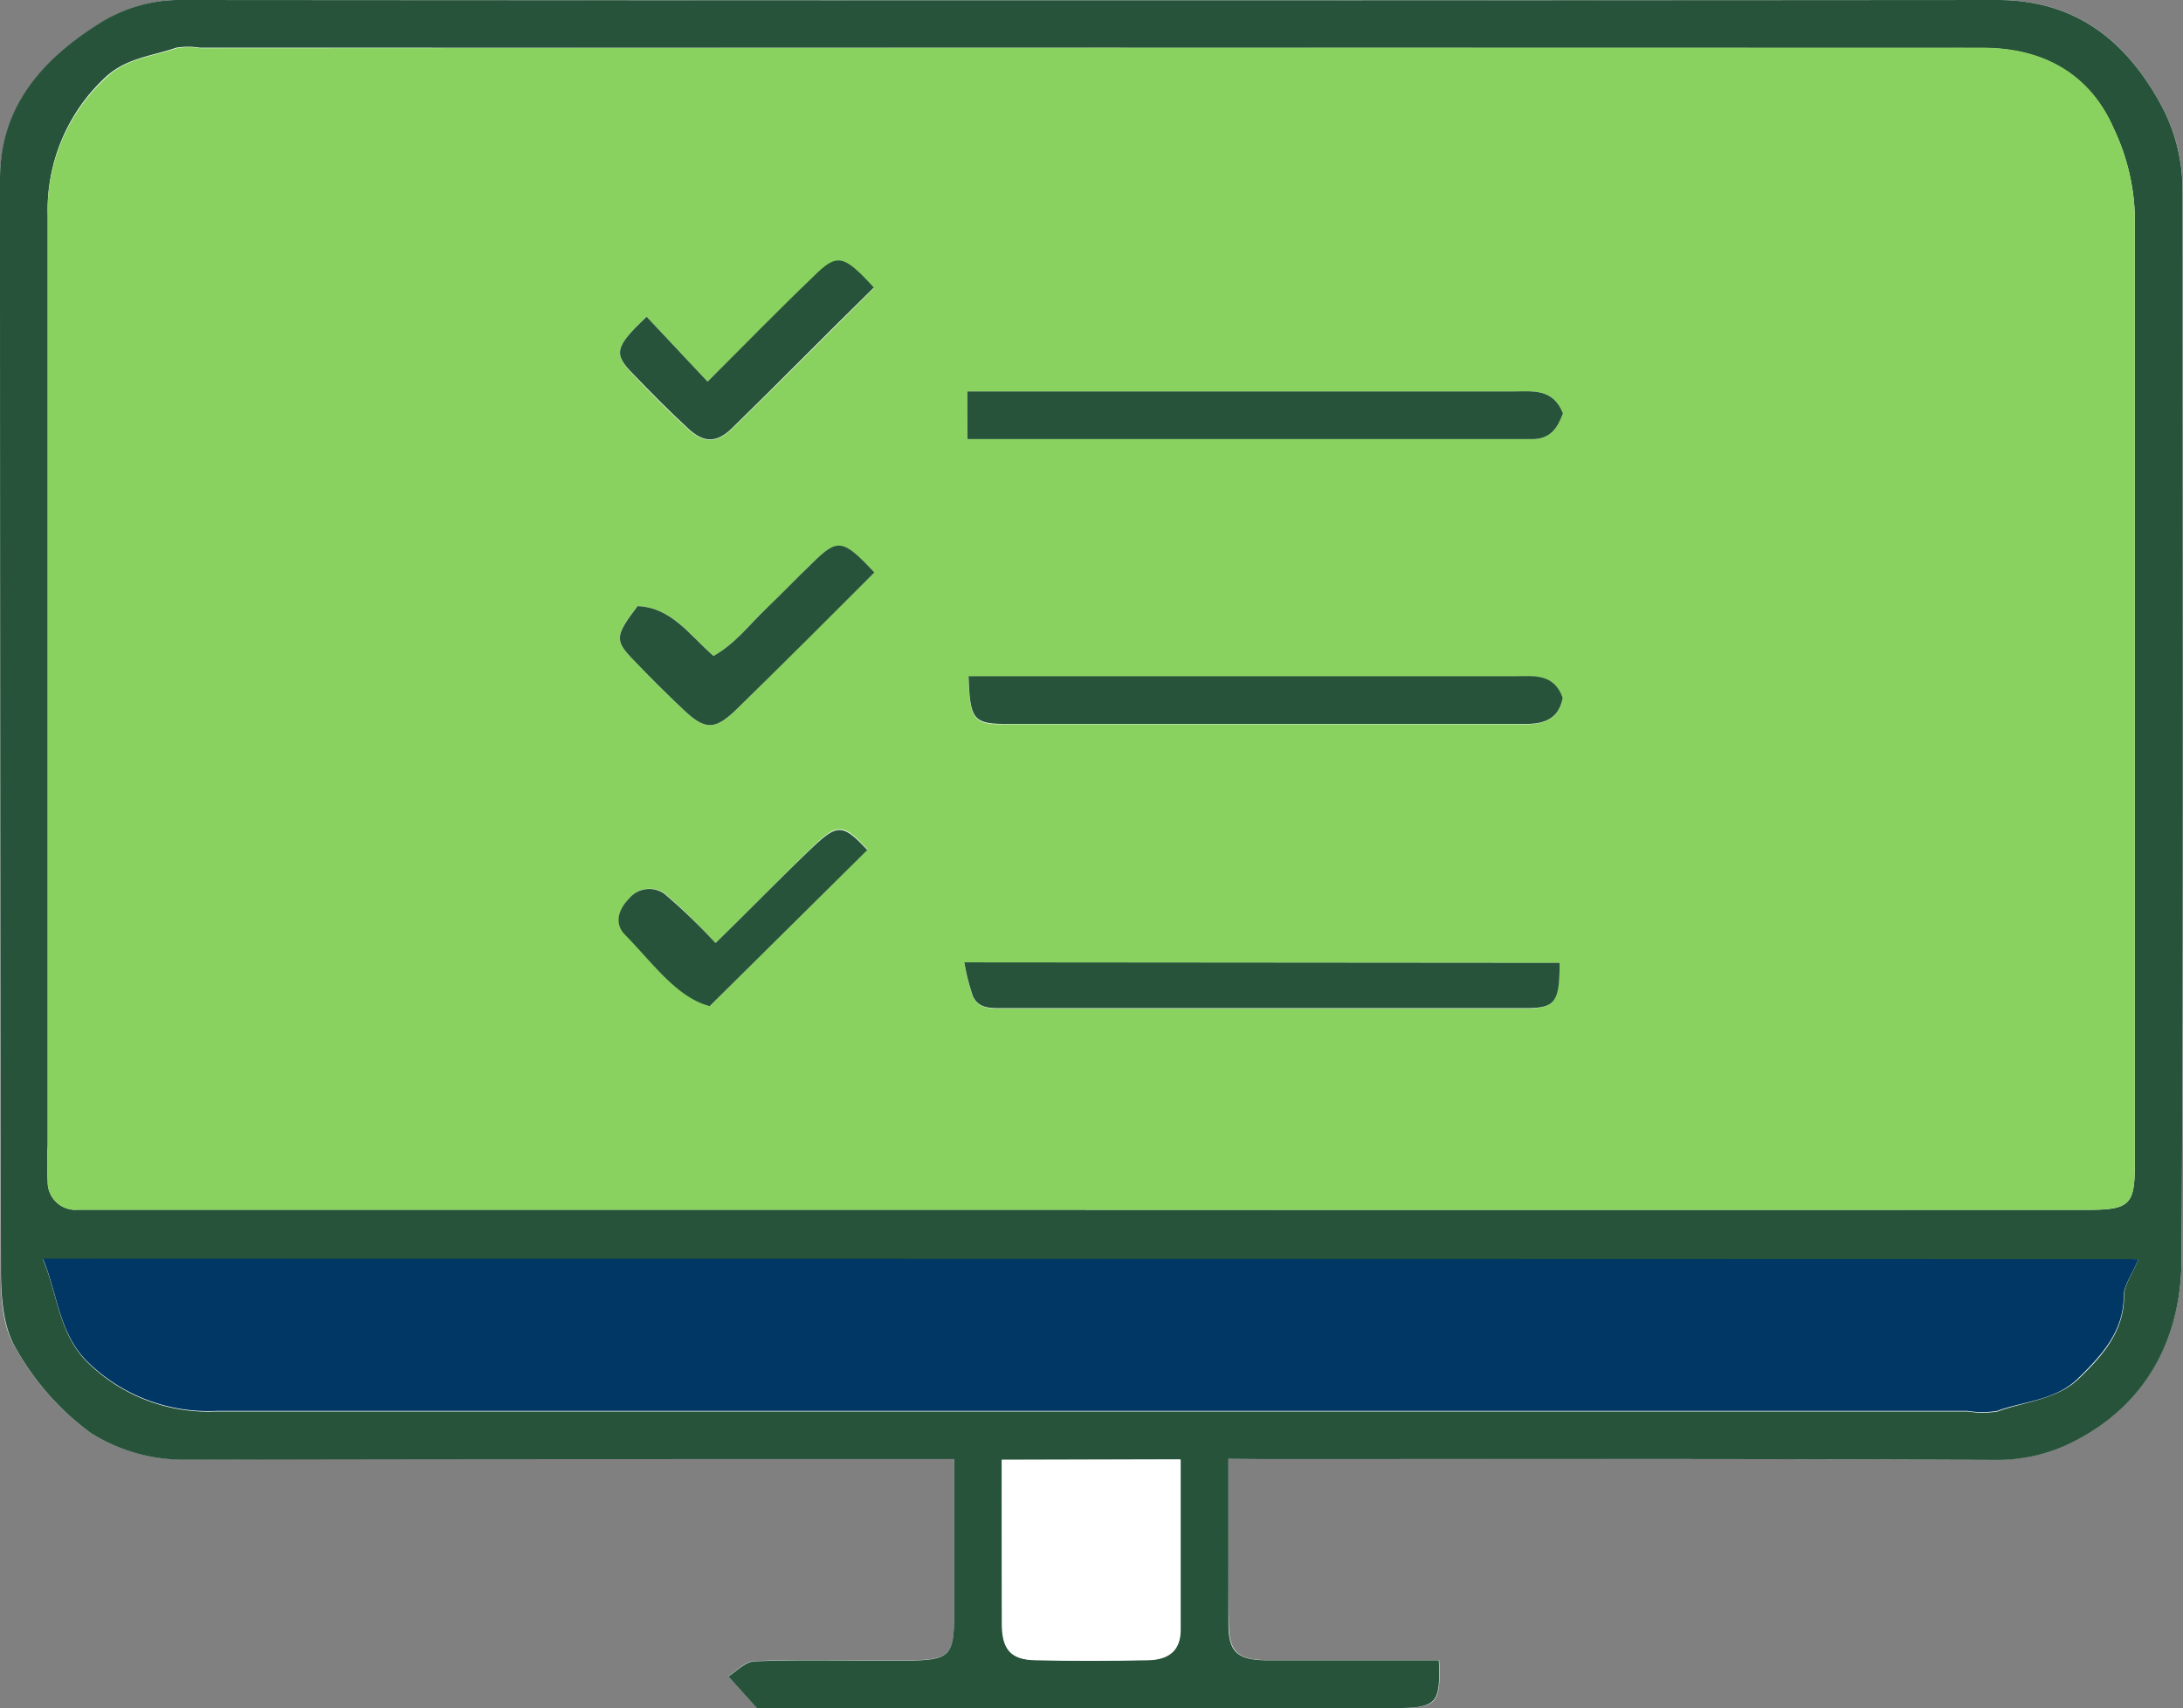
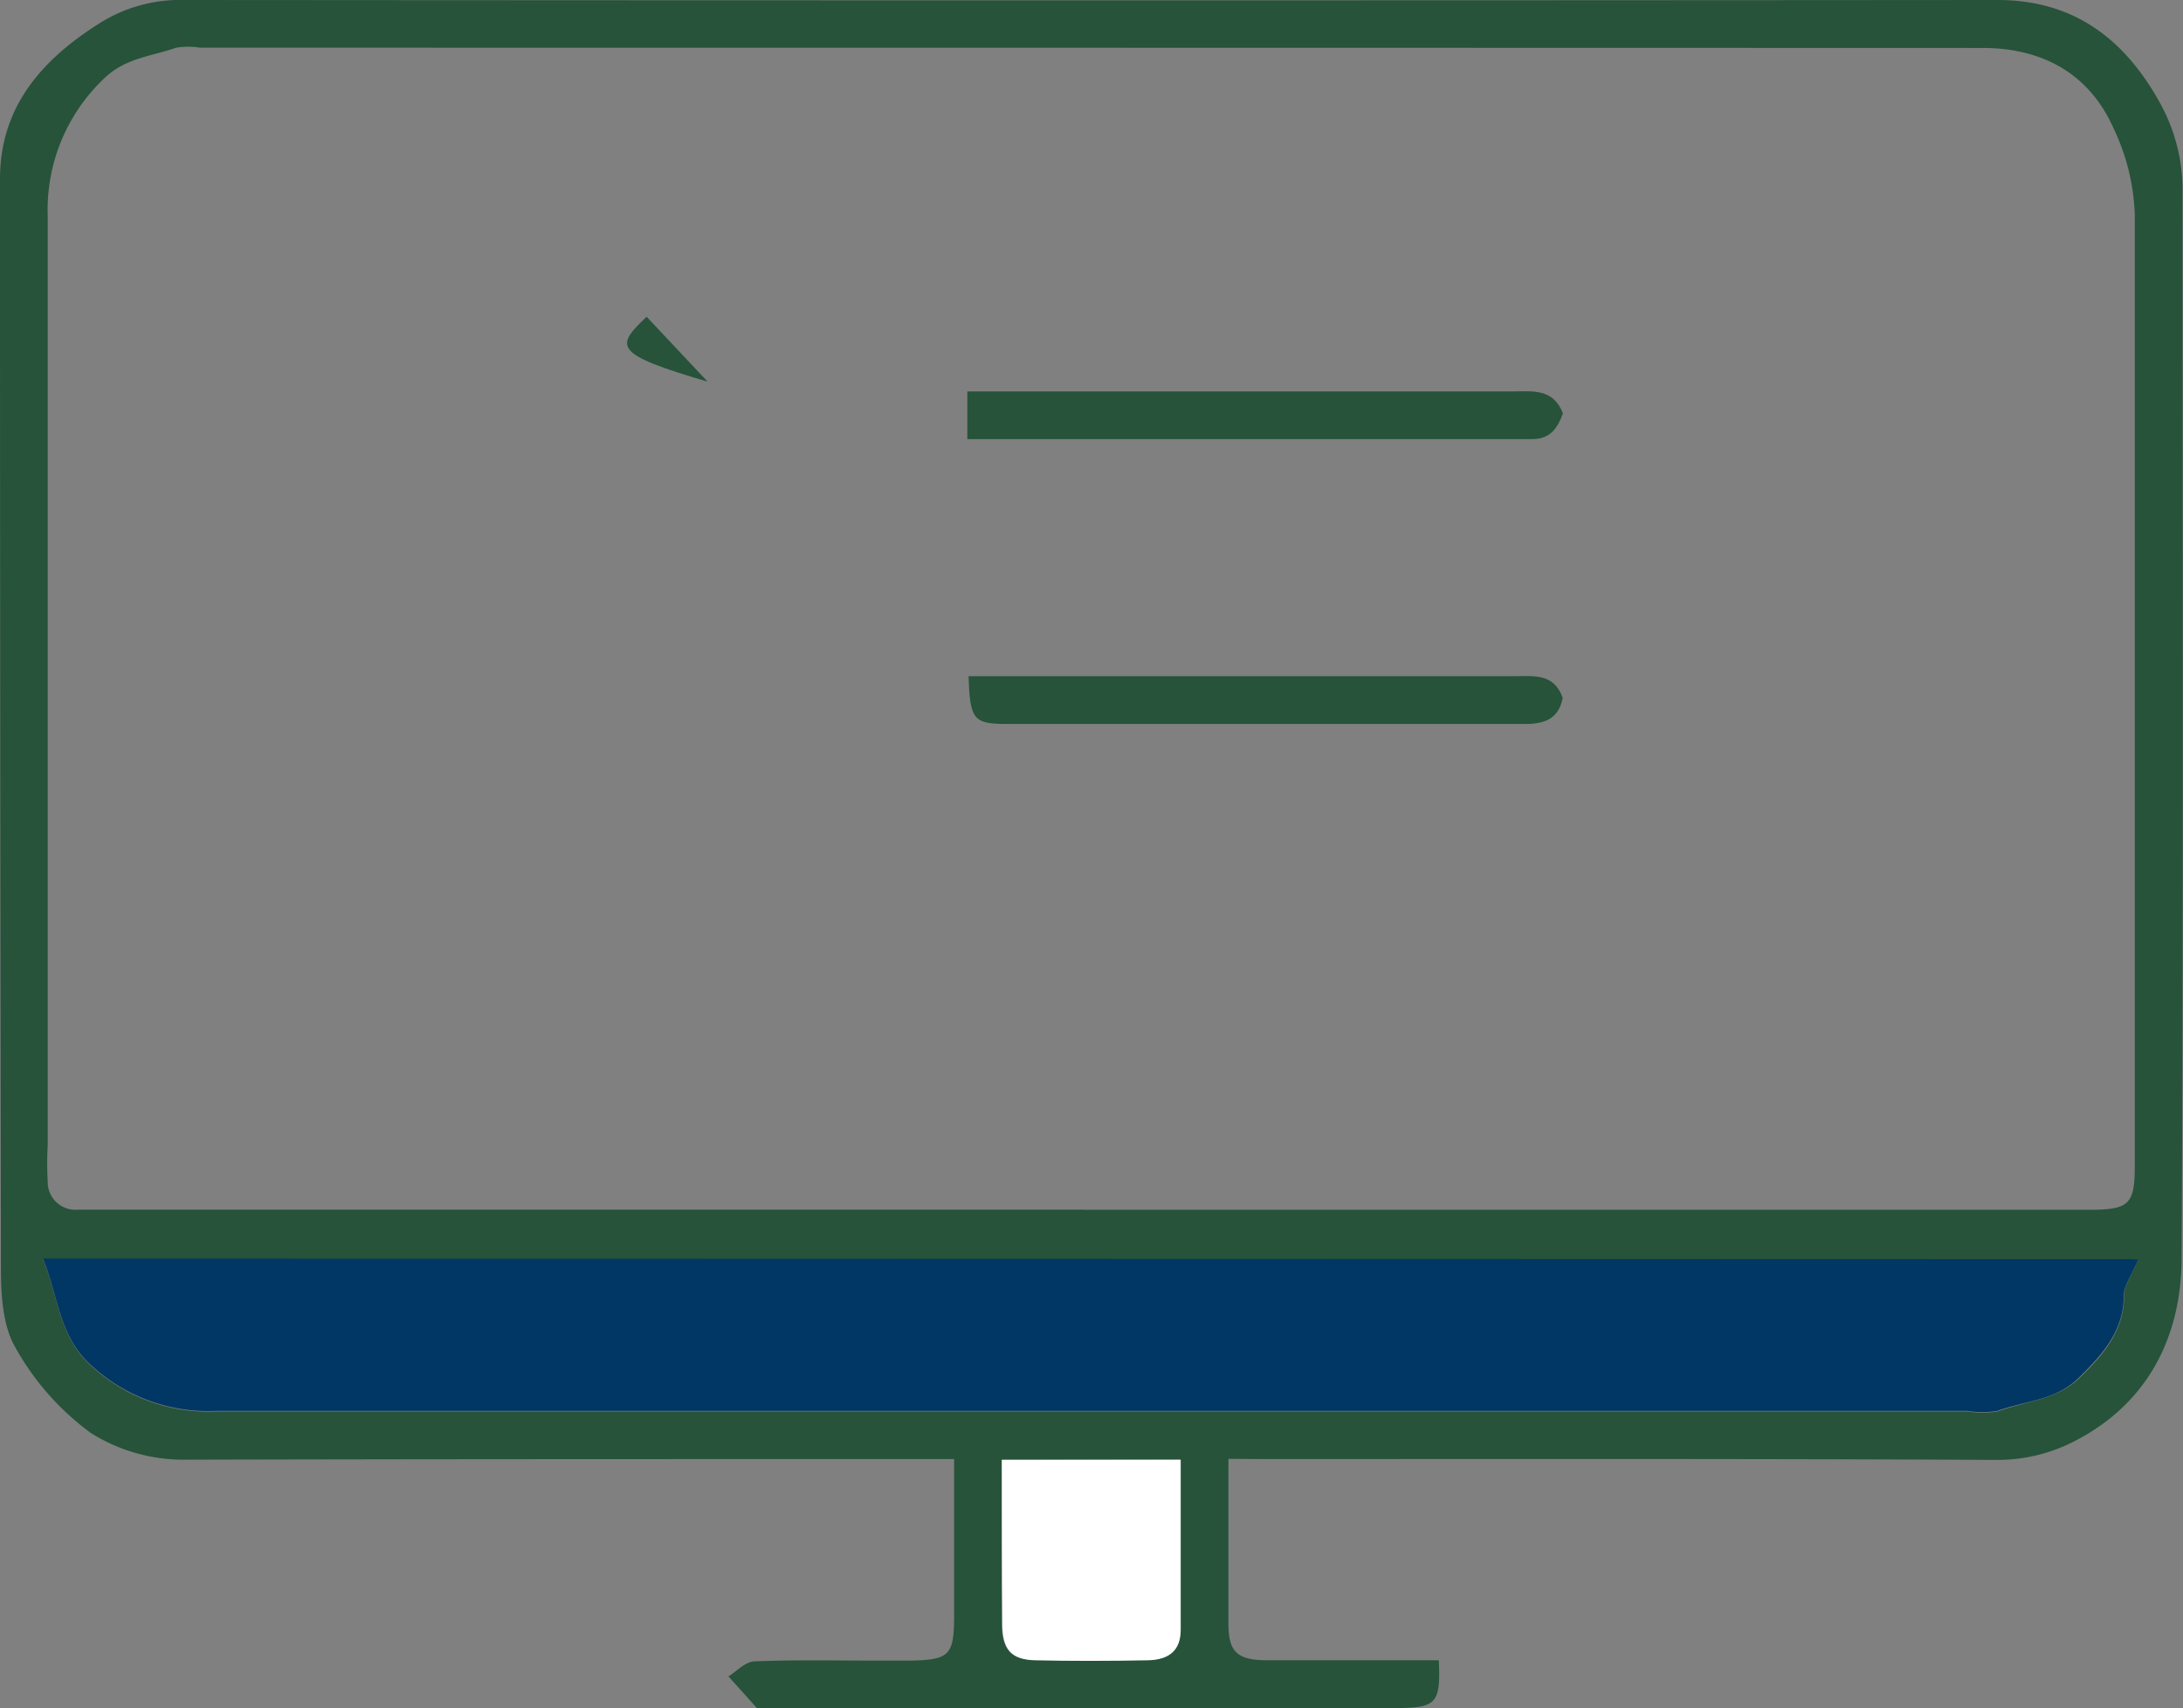
<svg xmlns="http://www.w3.org/2000/svg" viewBox="0 0 183.04 143.21">
  <rect x="0" y="0" width="183.04" height="143.21" fill="#808080" stroke="none" />
  <defs>
    <style>.cls-1{fill:#fff;}.cls-2{fill:#26533a;}.cls-3{fill:#8ad260;}.cls-4{fill:#003764;}</style>
  </defs>
  <g id="Layer_2" data-name="Layer 2">
    <g id="Layer_1-2" data-name="Layer 1">
-       <path class="cls-1" d="M103,122.32h2.93c20.5,0,41,0,61.49.07a14.06,14.06,0,0,0,6.39-1.5c6.26-3.14,9.08-8.81,9.12-15.45.17-29.82.07-59.64.08-89.46a15,15,0,0,0-1.82-7.2C178.3,3.45,174.07,0,167.49,0q-76,.08-152,0A12.66,12.66,0,0,0,8.31,2C3.45,5.08.06,9.05,0,15Q0,60.74.06,106.46c0,2.17.12,4.67,1.17,6.43a22.38,22.38,0,0,0,6.35,7.23,14.59,14.59,0,0,0,8,2.25c20-.09,40-.05,60-.05H80c0,4.72,0,9,0,13.31,0,3.17-.43,3.53-3.75,3.59-.83,0-1.66,0-2.5,0-3.5,0-7-.08-10.49.06-.78,0-1.52.86-2.18,1.26l2.38,2.65h39.65c4.83,0,9.66,0,14.49,0,2.89,0,3.23-.5,3.07-4-4.8,0-9.61,0-14.42,0-2.5,0-3.2-.7-3.22-3.1C103,131.65,103,127.19,103,122.32Z" />
      <path class="cls-2" d="M103,122.32c0,4.87,0,9.33,0,13.79,0,2.4.72,3.08,3.22,3.1,4.81,0,9.62,0,14.42,0,.16,3.46-.18,3.94-3.07,4-4.83,0-9.66,0-14.49,0H63.46l-2.38-2.65c.66-.4,1.4-1.23,2.18-1.26,3.49-.14,7-.06,10.49-.06.84,0,1.67,0,2.5,0,3.32-.06,3.73-.42,3.75-3.59,0-4.3,0-8.59,0-13.31H75.6c-20,0-40,0-60,.05a14.59,14.59,0,0,1-8-2.25,22.38,22.38,0,0,1-6.35-7.23c-1-1.76-1.17-4.26-1.17-6.43Q0,60.73,0,15c0-5.95,3.41-9.92,8.27-13a12.66,12.66,0,0,1,7.21-2q76,.06,152,0c6.58,0,10.81,3.45,13.71,8.78A15,15,0,0,1,183,16c0,29.82.09,59.64-.08,89.46,0,6.64-2.86,12.31-9.12,15.45a14.06,14.06,0,0,1-6.39,1.5c-20.5-.11-41-.07-61.49-.07ZM91,101.44q42,0,84,0c3.57,0,4-.4,4-3.84q0-39.76,0-79.53a18.14,18.14,0,0,0-1.75-7.24c-2.05-4.67-6-6.8-11-6.81Q91.52,4,16.77,4a6.23,6.23,0,0,0-2,0c-2,.71-4.22.84-6,2.54A15.17,15.17,0,0,0,4,18.06q0,39,0,78a26.92,26.92,0,0,0,0,3,2.32,2.32,0,0,0,2.48,2.37H91Zm88.29,4.14H3.6c1.28,3.12,1.34,6.27,3.74,8.65a14.45,14.45,0,0,0,10.78,4.12H165a7.65,7.65,0,0,0,2.49,0c2.3-.84,5-1,6.82-2.76s3.79-3.85,3.79-6.89C178.06,107.81,178.72,107,179.3,105.58ZM84,122.4c0,4.87,0,9.32,0,13.77,0,2.14.78,3,2.76,3,3.15.07,6.3.06,9.45,0,1.82,0,2.73-.86,2.75-2.55.06-4.73,0-9.46,0-14.26Z" />
-       <path class="cls-3" d="M91,101.44H6.51A2.32,2.32,0,0,1,4,99.08a26.92,26.92,0,0,1,0-3q0-39,0-78A15.17,15.17,0,0,1,8.82,6.58c1.75-1.7,3.93-1.83,6-2.54a6.23,6.23,0,0,1,2,0Q91.52,4,166.26,4c5,0,9,2.14,11,6.81A18.14,18.14,0,0,1,179,18.07q0,39.77,0,79.53c0,3.44-.43,3.84-4,3.84Q133,101.46,91,101.44Zm-9.9-64.62c15.84,0,31.58,0,47.32,0,1.65,0,2.19-1,2.62-2.16-.83-2.12-2.55-1.84-4.19-1.84q-20.69,0-41.36,0H81.11Zm49.66,43.91H80.86a17,17,0,0,0,.72,2.84c.48,1.05,1.54,1,2.55,1,14.62,0,29.24,0,43.86,0C130.41,84.52,130.73,84,130.77,80.73Zm-49.56-24c.12,3.52.39,4,2.87,4,14.6,0,29.21,0,43.82,0,1.7,0,2.81-.5,3.13-2.19-.75-2.11-2.49-1.81-4.12-1.81H81.21ZM73.32,48c-2.66-2.79-3.08-2.84-5.22-.78-1.31,1.26-2.57,2.6-3.9,3.85S61.62,54,59.82,55c-2-1.79-3.53-4.06-6.36-4.18-1.88,2.44-1.94,2.86-.38,4.48,1.37,1.44,2.79,2.85,4.24,4.22,1.81,1.71,2.62,1.72,4.46-.07C65.57,55.7,69.31,51.94,73.32,48ZM60,79.07a51.45,51.45,0,0,0-4.24-4.13,2.19,2.19,0,0,0-3,.4c-1,1-1.16,2.19-.34,3,2.35,2.39,4.35,5.28,7.12,6L72.73,71.22c-2-2.18-2.5-2.25-4.61-.2C65.52,73.56,63,76.14,60,79.07ZM54.22,26.56c-2.67,2.52-2.8,3.11-1.15,4.83,1.49,1.56,3,3.09,4.59,4.55,1.33,1.24,2.42,1.26,3.73,0,4-3.9,7.93-7.86,11.88-11.78-2.56-2.8-3-2.89-5.09-.9C65.26,26.08,62.4,29,59.33,32Z" />
      <path class="cls-4" d="M179.3,105.58c-.58,1.38-1.24,2.23-1.23,3.07,0,3-1.87,5-3.79,6.89s-4.52,1.92-6.82,2.76a7.65,7.65,0,0,1-2.49,0H18.12a14.45,14.45,0,0,1-10.78-4.12c-2.4-2.38-2.46-5.53-3.74-8.65Z" />
      <path class="cls-1" d="M84,122.4H99c0,4.8,0,9.53,0,14.26,0,1.69-.93,2.51-2.75,2.55-3.15.06-6.3.07-9.45,0-2-.05-2.74-.9-2.76-3C84,131.72,84,127.27,84,122.4Z" />
      <path class="cls-2" d="M81.11,36.82v-4H85.5q20.67,0,41.36,0c1.64,0,3.36-.28,4.19,1.84-.43,1.16-1,2.17-2.62,2.16C112.69,36.81,97,36.82,81.11,36.82Z" />
-       <path class="cls-2" d="M130.77,80.73c0,3.28-.36,3.79-2.78,3.8-14.62,0-29.24,0-43.86,0-1,0-2.07.07-2.55-1a17,17,0,0,1-.72-2.84Z" />
      <path class="cls-2" d="M81.21,56.7h45.7c1.63,0,3.37-.3,4.12,1.81-.32,1.69-1.43,2.2-3.13,2.19-14.61,0-29.22,0-43.82,0C81.6,60.66,81.33,60.22,81.21,56.7Z" />
-       <path class="cls-2" d="M73.32,48c-4,4-7.75,7.74-11.54,11.45-1.84,1.79-2.65,1.78-4.46.07-1.45-1.37-2.87-2.78-4.24-4.22-1.56-1.62-1.5-2,.38-4.48,2.83.12,4.33,2.39,6.36,4.18,1.8-1,3-2.61,4.38-3.93s2.59-2.59,3.9-3.85C70.24,45.12,70.66,45.17,73.32,48Z" />
-       <path class="cls-2" d="M60,79.07c3-2.93,5.51-5.51,8.11-8,2.11-2,2.56-2,4.61.2L59.51,84.36c-2.77-.72-4.77-3.61-7.12-6-.82-.83-.65-2,.34-3a2.19,2.19,0,0,1,3-.4A51.45,51.45,0,0,1,60,79.07Z" />
-       <path class="cls-2" d="M54.22,26.56,59.33,32c3.07-3.05,5.93-6,8.85-8.79,2-2,2.53-1.9,5.09.9-4,3.92-7.88,7.88-11.88,11.78-1.31,1.28-2.4,1.26-3.73,0-1.58-1.46-3.1-3-4.59-4.55C51.42,29.67,51.55,29.08,54.22,26.56Z" />
+       <path class="cls-2" d="M54.22,26.56,59.33,32C51.42,29.67,51.55,29.08,54.22,26.56Z" />
    </g>
  </g>
</svg>